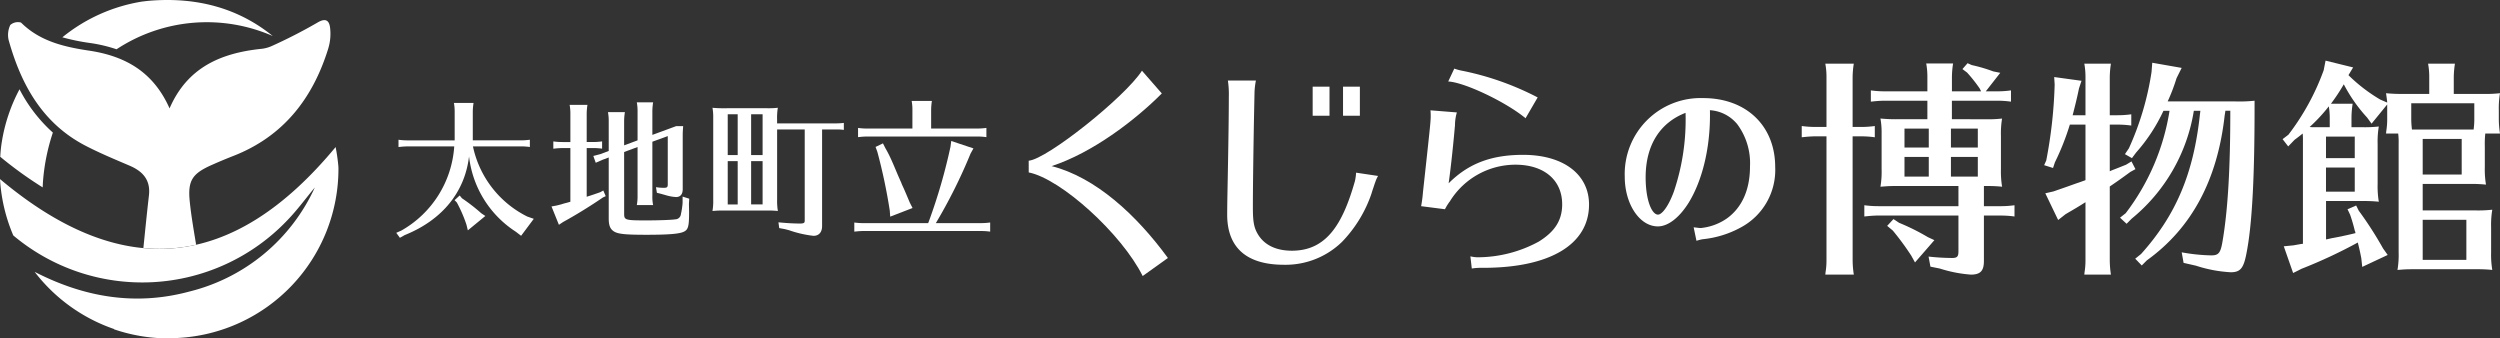
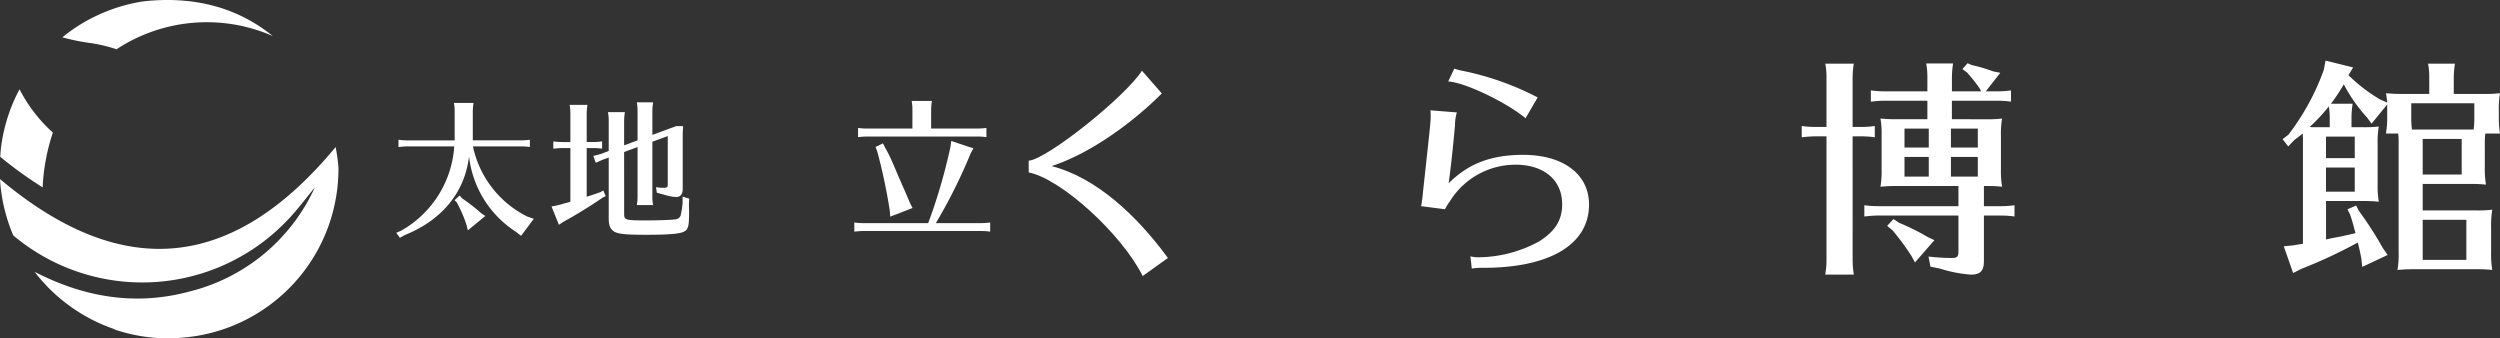
<svg xmlns="http://www.w3.org/2000/svg" width="399.845" height="54.125" viewBox="0 0 399.845 54.125">
  <rect x="0" y="0" width="399.845" height="54.125" fill="#333333" stroke="none" />
  <g transform="translate(-40.109 -35.234)">
-     <path d="M53.9,58.6c2.251,1.157,4.6,2.133,6.928,3.127,2.131.91,3.389,2.3,3.1,4.777-.322,2.8-.6,5.6-.888,8.407a26.656,26.656,0,0,0,8.436-.536c-.376-2.3-.782-4.591-1.018-6.9-.346-3.386.409-4.488,3.574-5.882,1.124-.5,2.256-.973,3.4-1.42,7.988-3.124,12.691-9.17,15.167-17.147a8.138,8.138,0,0,0,.3-3.385c-.163-1.215-.773-1.561-2.1-.745a81.622,81.622,0,0,1-7.276,3.723,5.534,5.534,0,0,1-1.784.443c-6.34.694-11.679,2.966-14.511,9.508-2.589-5.842-7.079-8.371-12.869-9.237-3.947-.591-7.862-1.48-10.888-4.491a1.847,1.847,0,0,0-1.713.386,3.682,3.682,0,0,0-.268,2.411C43.5,48.83,46.946,55.034,53.9,58.6Z" fill="#fff" />
    <path d="M43.229,49.514a26.924,26.924,0,0,0-2.821,8.36,20.824,20.824,0,0,0-.256,2.439,62.564,62.564,0,0,0,6.781,4.89c.019-.39.035-.689.047-.9h0a32.353,32.353,0,0,1,1.585-7.863A24.246,24.246,0,0,1,43.229,49.514Z" fill="#fff" />
    <path d="M54.541,42.115a23.653,23.653,0,0,1,4.207,1A26.253,26.253,0,0,1,83.739,41C78.4,36.67,71.884,34.744,64.178,35.34c-.461.036-.909.093-1.358.147A26.972,26.972,0,0,0,50.082,41.2,33.219,33.219,0,0,0,54.541,42.115Z" fill="#fff" />
    <path d="M58.33,87.895a27.054,27.054,0,0,0,8.784,1.464q.681,0,1.354-.034l.123-.04a27.093,27.093,0,0,0,25.65-27.053c0-.119-.007-.238-.009-.357a29.76,29.76,0,0,0-.445-3.12c-16.424,19.836-34.1,21.557-53.678,5.12a26.925,26.925,0,0,0,2.125,9.014,32.047,32.047,0,0,0,43.8-2.392c1.6-1.642,2.957-3.513,4.427-5.278A29.93,29.93,0,0,1,70.376,81.868c-8.649,2.332-16.87.888-24.727-3.156a27.14,27.14,0,0,0,12.715,9.15" fill="#fff" />
    <path d="M122.613,72.3a16.554,16.554,0,0,1-7.487-12.049C114.45,66,110.8,70.433,104.838,72.833l-.773.436-.579-.8.821-.364a16.727,16.727,0,0,0,8.452-13.453H105.1c-.508.024-.556.024-1.256.1V57.585a10.33,10.33,0,0,0,1.449.1h7.535V53.148a7.58,7.58,0,0,0-.121-1.454h3.14a9.567,9.567,0,0,0-.121,1.454v4.534h7.679a10.321,10.321,0,0,0,1.449-.1v1.163a10.232,10.232,0,0,0-1.449-.1h-7.655a16.283,16.283,0,0,0,8.694,11.224l1.038.363-2.028,2.715Zm-8.622-5.358a29.294,29.294,0,0,1,3.091,2.4l.652.436-2.8,2.3-.218-.9a21.669,21.669,0,0,0-1.545-3.564l-.362-.364.821-.751Z" fill="#fff" />
    <path d="M131.335,58.918h-1.473c-.507.024-.555.024-1.255.1V57.851a10.321,10.321,0,0,0,1.449.1h1.279V53.464a7.644,7.644,0,0,0-.12-1.455h2.849a9.684,9.684,0,0,0-.12,1.455v4.484h1.014a10.341,10.341,0,0,0,1.449-.1v1.164a10.111,10.111,0,0,0-1.449-.1h-1.014V66.7c.724-.218,1.135-.364,2.173-.728l.483-.266.386.9-.458.218c-2.053,1.406-4.3,2.788-6.376,3.927l-.652.437-1.184-2.934.8-.145.773-.195c.289-.1.555-.169.845-.241l.6-.17Zm8.6,10.5c0,1.018.169,1.067,3.6,1.067,1.81,0,4.008-.073,4.564-.17a.922.922,0,0,0,.917-.849,11.977,11.977,0,0,0,.266-1.769V66.675l1.062.34-.048.848c.024,1.043.024,1.067.024,1.358,0,2.206-.145,2.715-.8,3.054-.7.364-2.439.509-6.037.509-3.4,0-4.564-.121-5.216-.557-.556-.364-.8-.945-.8-2.012V60.421l-1.038.388-1.038.46-.387-1.09,1.111-.291,1.352-.509V54.627a7.642,7.642,0,0,0-.12-1.454h2.705a9.568,9.568,0,0,0-.121,1.454v3.855l2.149-.8v-4.63a7.583,7.583,0,0,0-.121-1.455h2.609a9.569,9.569,0,0,0-.121,1.455v3.757l3.816-1.406h1.111c-.049.557-.073,1.115-.073,1.479v8.606c0,.824-.386,1.26-1.062,1.26a6.685,6.685,0,0,1-1.449-.242l-.942-.267-.677-.17-.145-.9a7.243,7.243,0,0,0,1.329.1c.435,0,.555-.121.555-.533V57l-2.463.9v8.679a6.263,6.263,0,0,0,.121,1.454h-2.609a7.359,7.359,0,0,0,.121-1.454V58.748l-2.149.8Z" fill="#fff" />
-     <path d="M162.705,52.542a13.311,13.311,0,0,0,1.811-.072,9.521,9.521,0,0,0-.12,1.818v.679h9.225a11.328,11.328,0,0,0,1.449-.073v1.115c-.241-.024-.338-.049-.459-.049l-.338-.024h-2.681V71.4c0,.97-.507,1.552-1.376,1.552a17.571,17.571,0,0,1-3.912-.9l-.652-.169-.918-.17-.121-.921c1.5.145,2.56.193,3.453.193.58,0,.749-.1.749-.436V55.936H164.4V67.16a9.686,9.686,0,0,0,.12,1.819,13.519,13.519,0,0,0-1.424-.073h-7.535c-.628,0-.846.024-1.5.073a9.375,9.375,0,0,0,.12-1.819V53.973a8.1,8.1,0,0,0-.12-1.5,16.545,16.545,0,0,0,1.811.072Zm-4.612,7.491V53.512H156.5v6.521ZM156.5,61v6.933h1.594V61Zm3.743-.97h1.835V53.512h-1.835Zm0,7.9h1.835V61h-1.835Z" fill="#fff" />
    <path d="M197.027,70.918a10.331,10.331,0,0,0,1.449-.1v1.464a10.257,10.257,0,0,0-1.449-.1H178c-.507.025-.555.025-1.256.1V70.821a10.341,10.341,0,0,0,1.449.1h10.36l.073-.17.072-.194a89.08,89.08,0,0,0,3.43-11.854l.12-.921,3.551,1.187-.459.825a83.78,83.78,0,0,1-5.555,11.127ZM186.039,52.833a7.58,7.58,0,0,0-.121-1.454h3.236a9.671,9.671,0,0,0-.12,1.454v2.958h7.389a10.331,10.331,0,0,0,1.449-.1v1.477a10.238,10.238,0,0,0-1.449-.1H178.6c-.508.025-.556.025-1.256.1V55.694a10.331,10.331,0,0,0,1.449.1h7.245Zm-4.325,6.1c.99,1.673,1.547,3.358,2.562,5.564l.024.1.048.1.049.121c.338.7.676,1.527,1.231,2.836l.435.849-3.574,1.382-.072-.97a87.693,87.693,0,0,0-1.981-9.382l-.29-.8,1.181-.57Z" fill="#fff" />
    <path d="M204.637,60.937c2.913-.224,15.389-10.158,18.115-14.394l3.175,3.636C221.6,54.527,214.765,59.7,208.3,61.8c7.059,1.8,13.591,7.834,18.6,14.694l-4.033,2.887c-3.362-6.748-13.073-15.557-18.228-16.569Z" fill="#fff" />
-     <path d="M260.512,63.374a5,5,0,0,0-.373.787l-.188.525c-.149.487-.335.975-.485,1.5a20.747,20.747,0,0,1-4.707,7.722,12.948,12.948,0,0,1-9.3,3.673c-5.976,0-9.076-2.736-9.076-8.022,0,0,0-1.049.037-3.111.187-9.409.224-13.42.224-15.707a15.1,15.1,0,0,0-.149-2.624h4.482a11.53,11.53,0,0,0-.224,1.95l-.075,3.636c-.111,6.072-.186,11.545-.186,14.694,0,2.4.186,3.336.9,4.461,1.046,1.612,2.876,2.474,5.341,2.474,5.491,0,8.1-4.161,10.08-11.134a7.577,7.577,0,0,0,.186-1.349Zm-7.764-14.282V53.74h-2.694V49.092Zm4.857,0V53.74h-2.694V49.092Z" fill="#fff" />
    <path d="M267.4,68.21a22.007,22.007,0,0,0,.3-2.287c1.083-9.9,1.233-11.246,1.233-12.07a9.633,9.633,0,0,0-.037-.975l4.22.337a7.453,7.453,0,0,0-.3,2.062c-.223,2.512-.605,6.387-1.016,9.273,3.362-3.374,7.179-4.55,11.923-4.55,6.424,0,10.533,3.112,10.533,7.947,0,6.373-6.237,10.121-16.92,10.121h-.3a9.123,9.123,0,0,0-1.531.113l-.225-1.95a5.135,5.135,0,0,0,1.42.15,20.522,20.522,0,0,0,9.524-2.512c2.466-1.536,3.736-3.3,3.736-5.959,0-3.861-2.876-6.335-7.471-6.335a12.331,12.331,0,0,0-10.458,5.81l-.075.112c-.15.188-.261.375-.411.6-.074.113-.186.338-.336.6Zm16.583-14.17-.149-.112c-3.212-2.549-9.6-5.548-12.1-5.661l.971-2.062a8.417,8.417,0,0,0,1.419.375,45.627,45.627,0,0,1,11.916,4.236l-1.942,3.337Z" fill="#fff" />
    <path d="M336.416,76.907a15.558,15.558,0,0,0,.188,2.248h-4.558l.038-.374a11.789,11.789,0,0,0,.149-1.874V57.039h-2.017c-.784.037-.859.037-1.942.15v-1.8a16.112,16.112,0,0,0,2.241.149h1.718V47.668a11.737,11.737,0,0,0-.187-2.25H336.6a14.839,14.839,0,0,0-.188,2.25v7.871h1.308a16.112,16.112,0,0,0,2.241-.149v1.8a15.616,15.616,0,0,0-2.241-.15h-1.308Zm21.1-22.6a20.5,20.5,0,0,0,2.8-.112A14.569,14.569,0,0,0,360.135,57v5.286a14.8,14.8,0,0,0,.187,2.811,21.155,21.155,0,0,0-2.2-.112h-.71V68.21h2.652a16.121,16.121,0,0,0,2.241-.15v1.8a15.761,15.761,0,0,0-2.241-.15h-2.652v7.272c0,1.574-.56,2.174-2.092,2.174a21.484,21.484,0,0,1-4.967-.974l-1.495-.3-.3-1.612a36.471,36.471,0,0,0,3.735.225c.859,0,1.046-.225,1.046-1.087v-5.7h-13.11c-.785.038-.86.038-1.943.15v-1.8a16.121,16.121,0,0,0,2.241.15h12.812V64.986h-10.16c-.971,0-1.308.037-2.315.112a14.424,14.424,0,0,0,.186-2.811V56.514a12.472,12.472,0,0,0-.186-2.324,25.366,25.366,0,0,0,2.8.112h4.707V51.341h-7.1c-.784.038-.859.038-1.942.15v-1.8a16.131,16.131,0,0,0,2.241.15h6.8V47.63a11.729,11.729,0,0,0-.187-2.249h4.3a14.79,14.79,0,0,0-.187,2.249v2.212h4.669l-.224-.45a24.286,24.286,0,0,0-2.017-2.549l-.747-.562.821-.938.673.3a25.167,25.167,0,0,1,3.436,1.012l1.121.225-2.316,2.962H359.5a16.131,16.131,0,0,0,2.241-.15v1.8a15.761,15.761,0,0,0-2.241-.15h-7.209V54.3ZM343.85,70.871a34.973,34.973,0,0,1,4.593,2.287l1.047.487-3.1,3.561-.6-1.087a43.438,43.438,0,0,0-2.951-4.011l-.9-.75,1.008-1.087ZM348.593,55.8h-3.884v3.036h3.884Zm-3.884,4.536v3.148h3.884V60.338Zm11.728-1.5V55.8h-4.3v3.036Zm-4.3,4.648h4.3V60.338h-4.3Z" fill="#fff" />
-     <path d="M373.656,53.665v-6a11.8,11.8,0,0,0-.186-2.25h4.257a14.915,14.915,0,0,0-.186,2.25v6h1.2a15.992,15.992,0,0,0,2.242-.15v1.8a15.645,15.645,0,0,0-2.242-.151h-1.2v7.46l.336-.15c.971-.375,1.345-.524,2.278-.9l.86-.525.635,1.237-.822.449c-1.233.9-1.793,1.313-3.287,2.325V76.907a15.634,15.634,0,0,0,.186,2.248H373.47l.037-.374a11.789,11.789,0,0,0,.149-1.874V67.572c-1.233.787-1.83,1.125-3.175,1.912l-1.195.937-2.055-4.273,1.308-.3,1.942-.675,1.681-.6.449-.15,1.045-.375V55.164h-2.5a40.486,40.486,0,0,1-2.39,6.036l-.3.9-1.42-.449.336-.75a74.19,74.19,0,0,0,1.345-12.145l-.075-1.2,4.37.6-.41,1.237c-.3,1.5-.636,2.811-1.009,4.273Zm22.262.038c-1.158,10.346-5.3,18.03-12.438,23.166l-.822.824-1.046-1.086.934-.75c5.6-6.223,8.4-12.9,9.412-22.3l.075-.6h-1.046A27.99,27.99,0,0,1,381.052,70.2l-.822.825-1.046-.975.9-.712A36.223,36.223,0,0,0,387.1,52.953h-.971a27.364,27.364,0,0,1-4.37,6.673l-.673.9-1.12-.637.635-.937a46.045,46.045,0,0,0,3.623-12.221l.112-1.461,4.706.824-.821,1.649a29.823,29.823,0,0,1-1.42,3.712H397.6a22.483,22.483,0,0,0,3.1-.113V52.5c0,11.321-.411,18.855-1.308,23.316-.447,2.325-.971,2.962-2.5,2.962a21.564,21.564,0,0,1-5.565-1.05l-1.98-.45-.3-1.687a29.064,29.064,0,0,0,4.707.488c1.232,0,1.531-.375,1.867-2.512.822-4.948,1.2-11.545,1.2-20.617h-.784Z" fill="#fff" />
    <path d="M437.152,50.254a20.314,20.314,0,0,0,2.8-.113,14.584,14.584,0,0,0-.187,2.812V54.34a15.519,15.519,0,0,0,.187,2.249H437.6a15.743,15.743,0,0,0-.075,2.062v3.3a14.807,14.807,0,0,0,.187,2.811,21.14,21.14,0,0,0-2.2-.112H427.59v4.235h8.33a20.472,20.472,0,0,0,2.8-.112,14.574,14.574,0,0,0-.187,2.812v4.01a14.82,14.82,0,0,0,.187,2.812,21.138,21.138,0,0,0-2.2-.113H425.872c-.971,0-1.307.038-2.316.113a14.344,14.344,0,0,0,.187-2.812V58.163a10.194,10.194,0,0,0-.074-1.574h-1.943l.037-.375a11.665,11.665,0,0,0,.15-1.874v-2.4l-2.5,3.074-.71-.975a24.67,24.67,0,0,1-3.734-5.323,29.77,29.77,0,0,1-2.055,3.112h3.473a14.891,14.891,0,0,0-.186,2.249v1.5h1.569a20.472,20.472,0,0,0,2.8-.112,14.651,14.651,0,0,0-.187,2.811v6.41a14.887,14.887,0,0,0,.187,2.811,21.412,21.412,0,0,0-2.2-.112h-6.239v6.148l1.009-.225c.486-.075.972-.188,1.419-.263.6-.15.748-.15,2.279-.525L416.8,72.3l-.075-.188a25.936,25.936,0,0,0-.747-2.549l-.411-.862,1.382-.6.411.825a58.079,58.079,0,0,1,3.885,6.035l.747,1.05-4.072,1.911-.149-1.386c-.224-1.163-.336-1.613-.56-2.512a79.6,79.6,0,0,1-9,4.2l-1.345.675-1.494-4.273,1.532-.15,1.27-.225a.557.557,0,0,0,.261-.037V57.789a10.384,10.384,0,0,0-.037-1.2c-.374.3-.6.487-1.308,1.012l-1.008,1.05-.9-1.162.933-.713a38.466,38.466,0,0,0,5.64-10.308l.3-1.537,4.408,1.087-.748,1.237a26.11,26.11,0,0,0,5.08,3.9l1.121.487c-.037-.487-.112-.937-.187-1.5a25.094,25.094,0,0,0,2.8.113h4.109V47.668a11.8,11.8,0,0,0-.186-2.25h4.295a14.81,14.81,0,0,0-.187,2.25v2.586Zm-24.428,3.824a11.341,11.341,0,0,0-.149-1.837,26.379,26.379,0,0,1-3.063,3.3,4.006,4.006,0,0,0,.635.038h2.577Zm-.6,3v3.449h4.6V57.076Zm0,4.949v3.861h4.6V62.025ZM425.76,51.753V54.34a14.522,14.522,0,0,0,.112,1.612h9.861a11.645,11.645,0,0,0,.112-1.612V51.753Zm1.83,11.4h6.238v-5.7H427.59Zm0,7.235v6.41h6.985v-6.41Z" fill="#fff" />
-     <path d="M312.511,50.923A12.146,12.146,0,0,0,299.969,63.5c0,4.379,2.375,7.943,5.294,7.943,1.608,0,3.384-1.349,4.874-3.7,2.2-3.527,3.463-8.657,3.463-14.074,0-.144,0-.449-.01-.811a6.165,6.165,0,0,1,4.37,2.238A10.461,10.461,0,0,1,320,61.868c0,3.7-1.282,6.575-3.706,8.31a8.825,8.825,0,0,1-4.168,1.527,3.367,3.367,0,0,1-.427-.035l-.71-.082.447,2.155.41-.116a3.963,3.963,0,0,1,.482-.112l.108-.021a15.98,15.98,0,0,0,6.021-1.844,10.416,10.416,0,0,0,5.574-9.7C324.029,55.356,319.4,50.923,312.511,50.923Zm-7.22,18.638c-.975,0-1.982-2.236-1.982-5.978,0-5.071,2.261-8.707,6.383-10.3l.015.725a35.959,35.959,0,0,1-1.884,11.869C306.893,68.408,305.859,69.561,305.291,69.561Z" fill="#fff" />
  </g>
</svg>